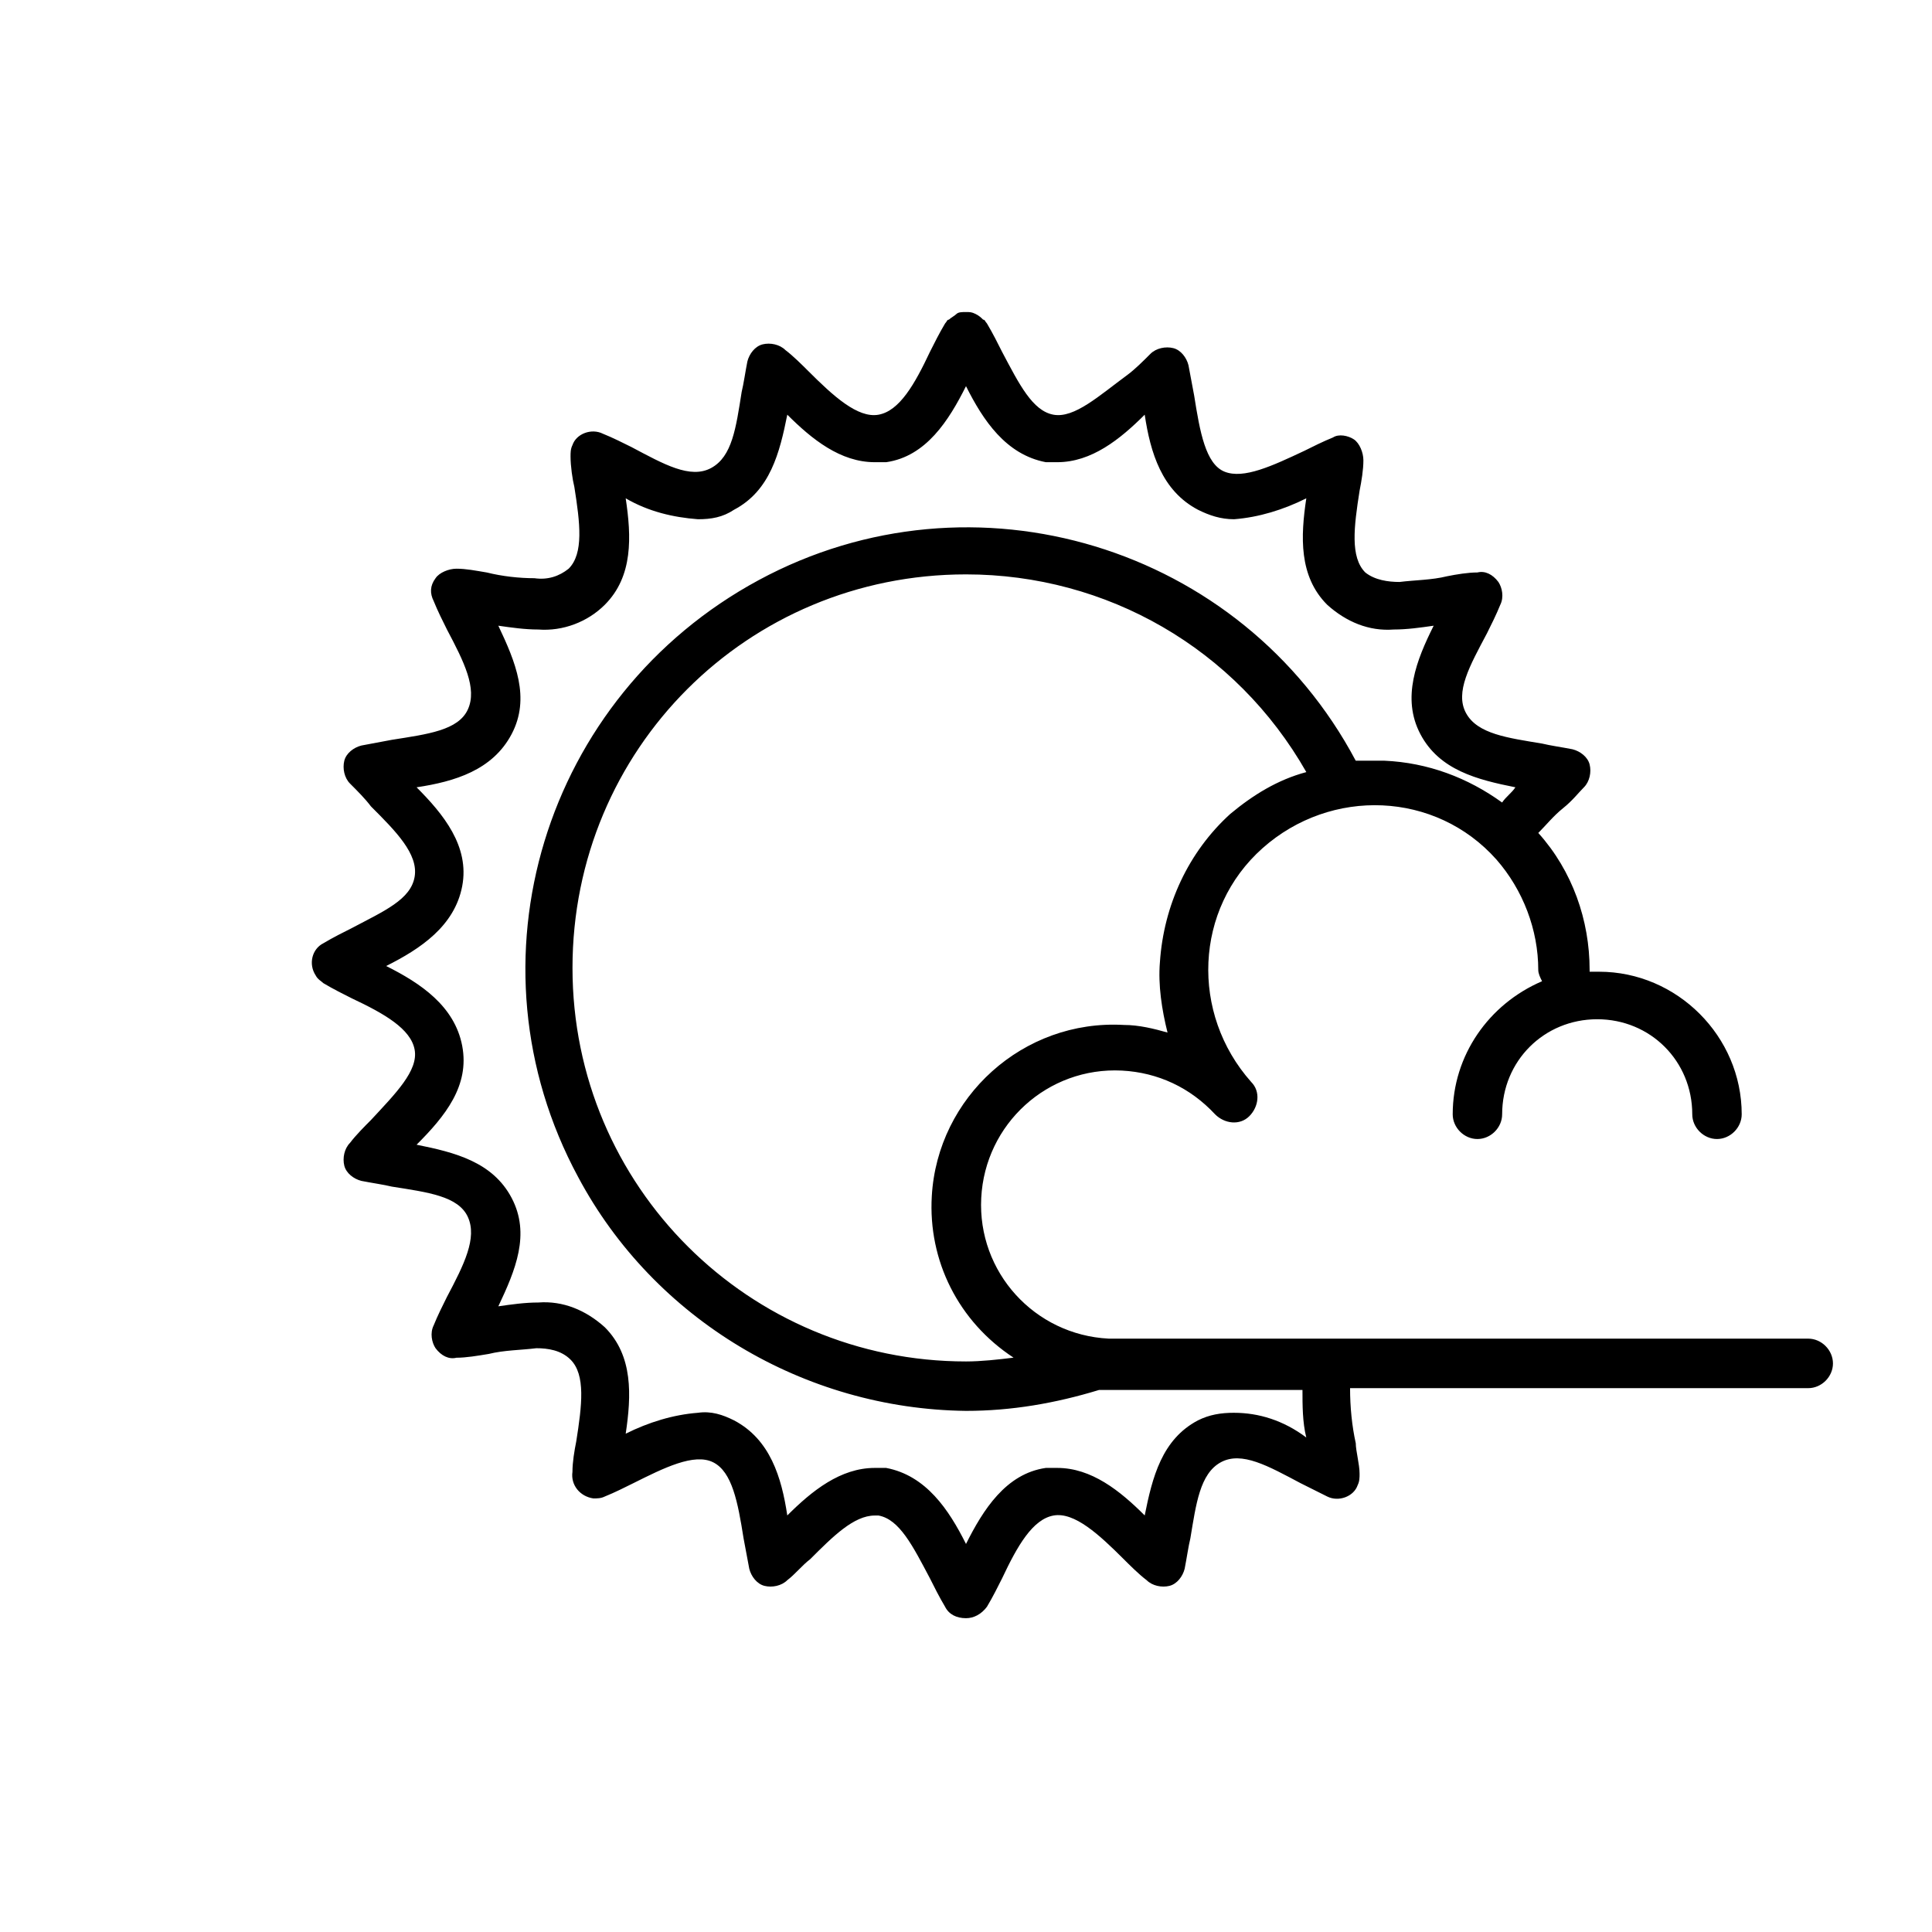
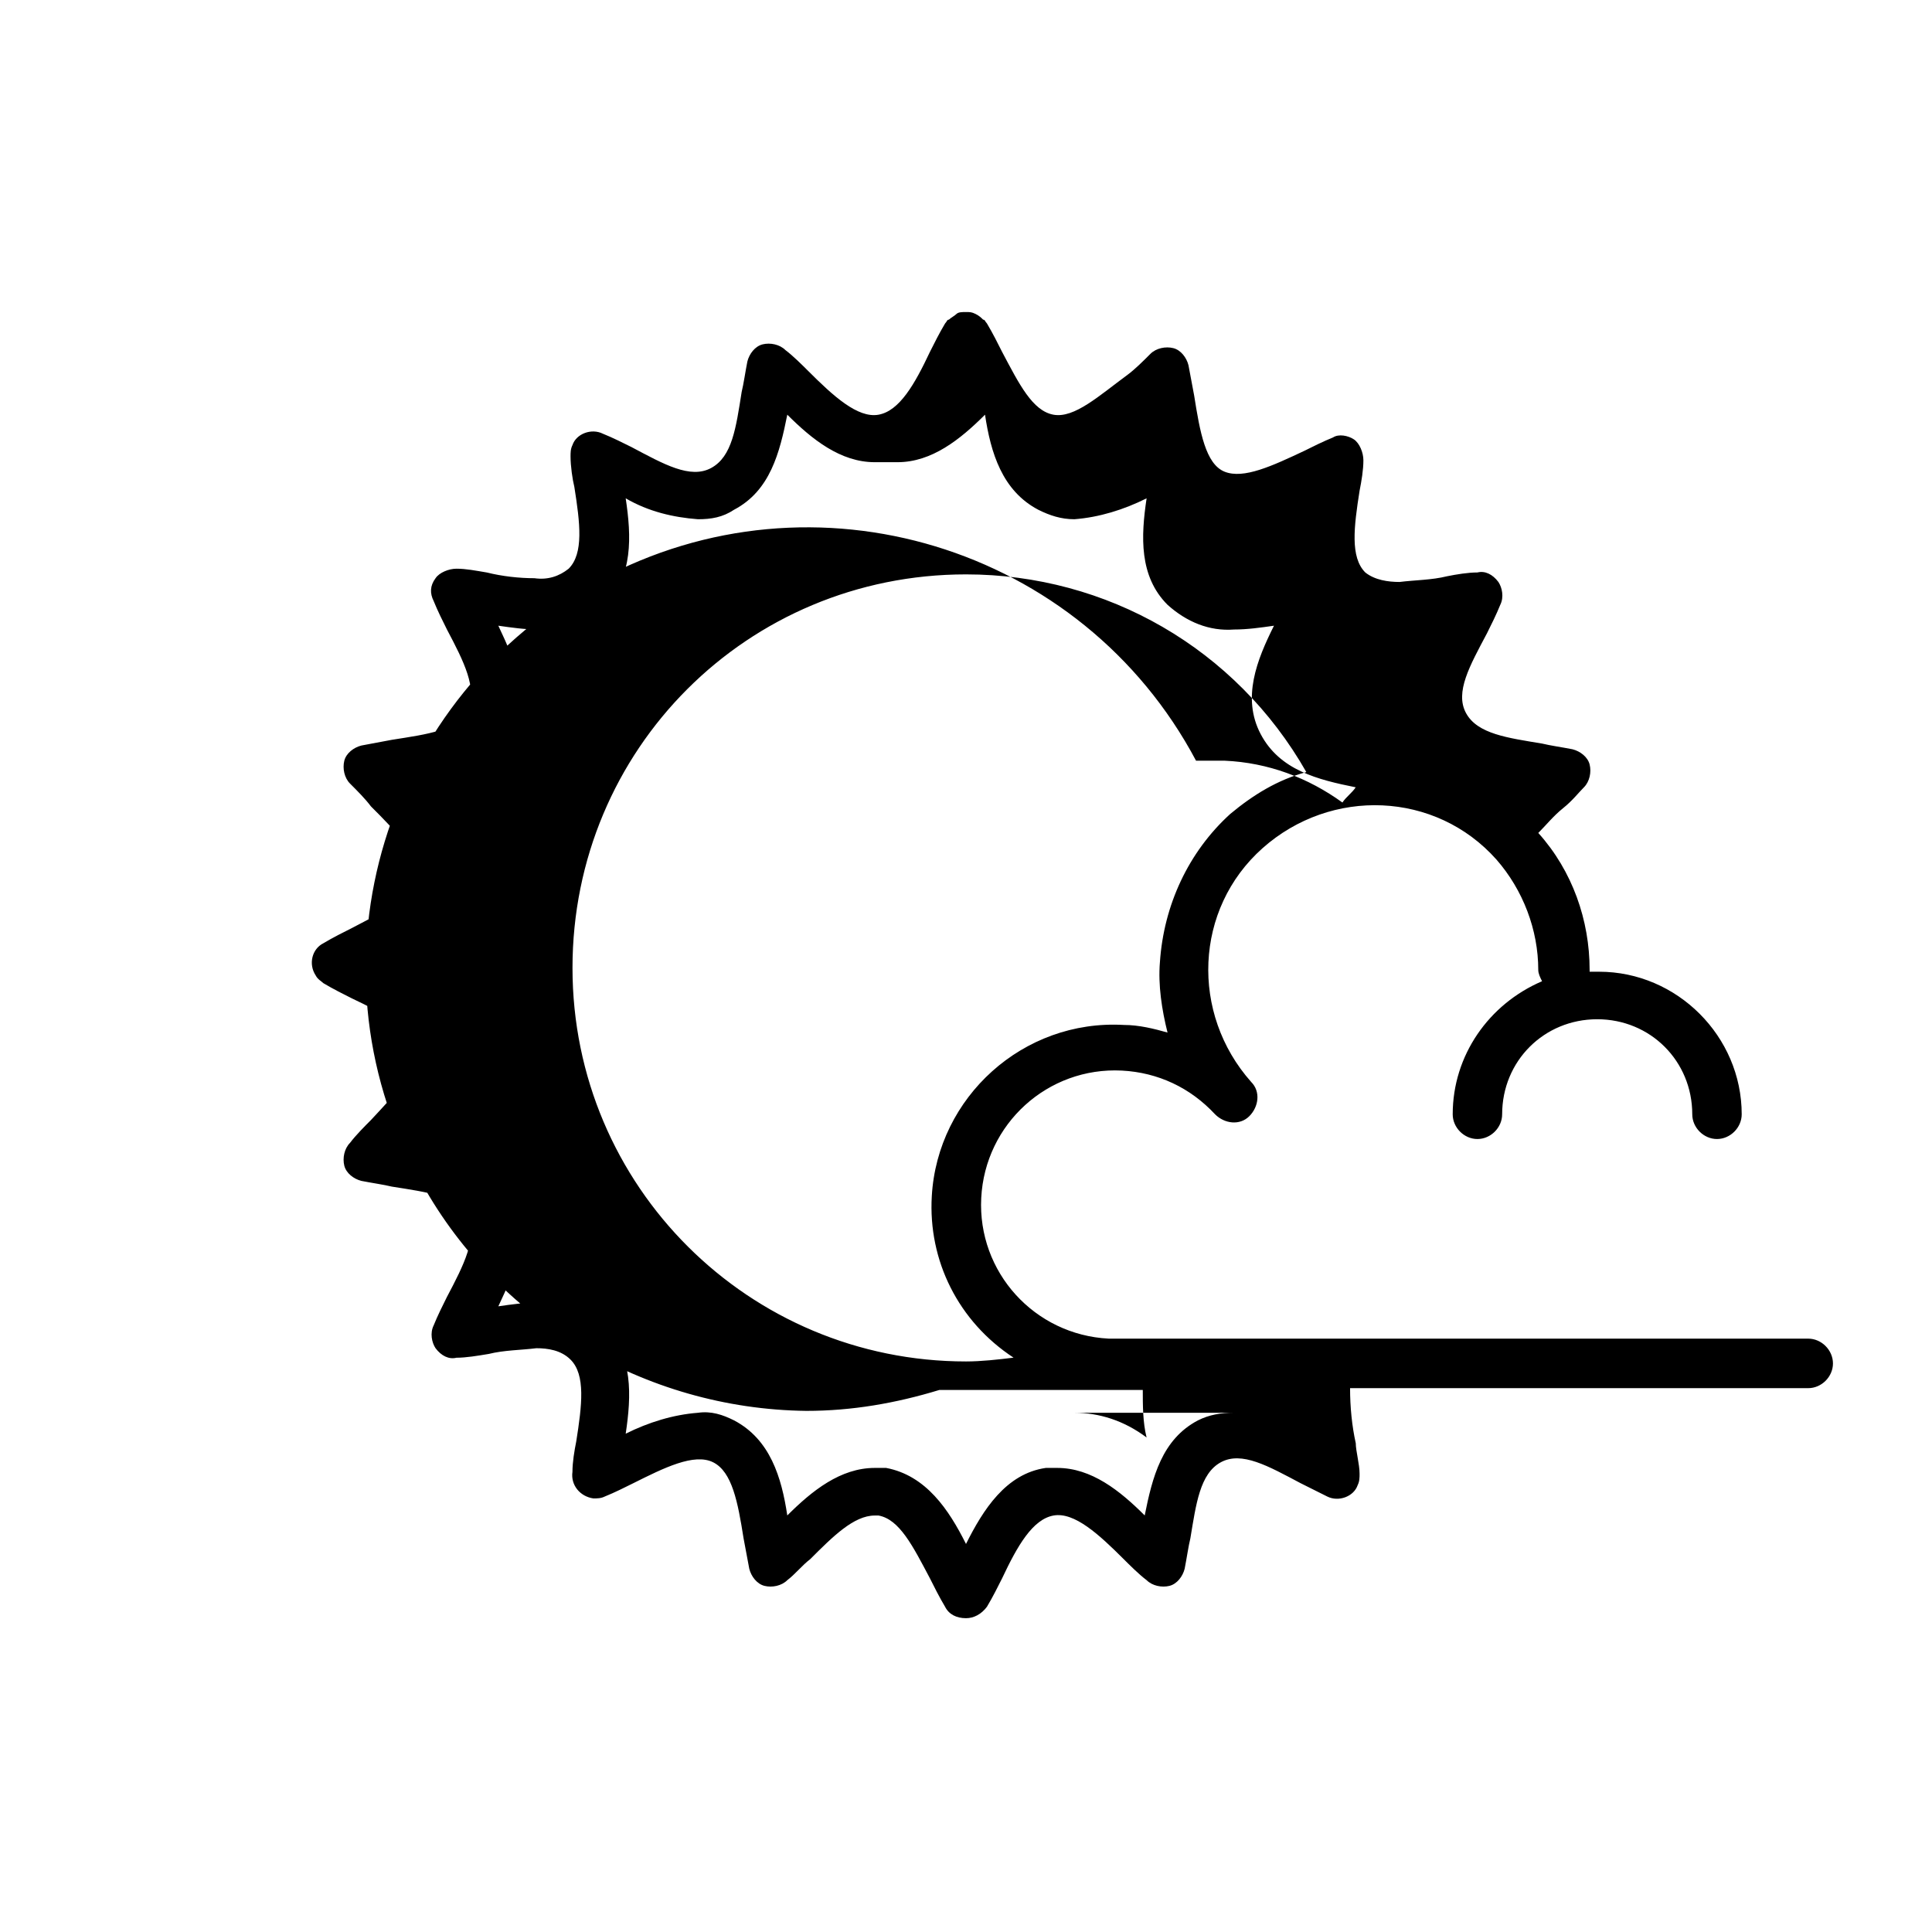
<svg xmlns="http://www.w3.org/2000/svg" fill="#000000" width="800px" height="800px" version="1.1" viewBox="144 144 512 512">
-   <path d="m623.19 498.75h-185.4c-19.648-1.008-34.762-17.633-33.754-37.281 1.008-19.648 17.633-34.762 37.281-33.754 9.574 0.504 18.137 4.535 24.688 11.586 2.519 2.519 6.551 3.023 9.07 0.504 2.519-2.519 3.023-6.551 0.504-9.07-16.121-18.137-15.113-45.848 3.023-61.969 18.137-16.121 45.848-15.113 61.969 3.023 7.055 8.062 11.082 18.641 11.082 29.223 0 1.008 0.504 2.016 1.008 3.023-14.105 6.047-23.68 19.648-23.68 35.266 0 3.527 3.023 6.551 6.551 6.551s6.551-3.023 6.551-6.551c0-14.105 11.082-25.191 25.191-25.191 14.105 0 25.191 11.082 25.191 25.191 0 3.527 3.023 6.551 6.551 6.551 3.527 0 6.551-3.023 6.551-6.551 0-20.656-17.129-37.785-37.785-37.785h-2.519v-0.504c0-13.098-4.535-26.199-13.602-36.273 2.016-2.016 4.031-4.535 6.551-6.551s4.031-4.031 5.543-5.543 2.016-4.031 1.512-6.047c-0.504-2.016-2.519-3.527-4.535-4.031-2.519-0.504-6.047-1.008-8.062-1.512-9.07-1.512-17.129-2.519-20.152-8.062-3.023-5.543 1.008-12.594 5.543-21.16 1.008-2.016 2.519-5.039 3.527-7.559 1.008-2.016 0.504-4.535-0.504-6.047-1.512-2.016-3.527-3.023-5.543-2.519-2.519 0-5.543 0.504-8.062 1.008-4.031 1.008-8.566 1.008-12.594 1.512-3.023 0-6.551-0.504-9.07-2.519-4.031-4.031-3.023-12.09-1.512-21.664 0.504-2.519 1.008-5.543 1.008-8.062 0-2.016-1.008-4.535-2.519-5.543-1.512-1.008-4.031-1.512-5.543-0.504-2.519 1.008-5.543 2.519-7.559 3.527-8.566 4.031-16.121 7.559-21.16 5.543-5.039-2.016-6.551-10.578-8.062-20.152-0.504-2.519-1.008-5.543-1.512-8.062-0.504-2.016-2.016-4.031-4.031-4.535s-4.535 0-6.047 1.512c-2.016 2.016-4.031 4.031-6.047 5.543-7.559 5.551-14.109 11.598-19.652 10.59-5.543-1.008-9.07-8.062-13.602-16.625-1.008-2.016-2.519-5.039-4.031-7.559-0.504-0.504-0.504-1.008-1.008-1.008-0.504-0.504-1.008-1.008-2.016-1.512s-1.512-0.504-2.519-0.504c-1.008 0-2.016 0-2.519 0.504-0.504 0.504-1.512 1.008-2.016 1.512-0.504 0-0.504 0.504-1.008 1.008-1.512 2.519-3.023 5.543-4.031 7.559-4.031 8.566-8.062 15.617-13.602 16.625-5.543 1.008-12.09-5.039-18.641-11.586-1.512-1.512-4.031-4.031-6.047-5.543-1.512-1.512-4.031-2.016-6.047-1.512-2.016 0.504-3.527 2.519-4.031 4.535-0.504 2.519-1.008 6.047-1.512 8.062-1.512 9.574-2.519 17.129-8.062 20.152-5.543 3.023-12.594-1.008-21.16-5.543-2.016-1.008-5.039-2.519-7.559-3.527-3.023-1.512-7.055 0-8.062 3.023-0.504 1.008-0.504 2.016-0.504 3.023 0 2.519 0.504 6.047 1.008 8.062 1.512 9.574 2.519 17.633-1.512 21.664-2.519 2.016-5.543 3.023-9.07 2.519-4.031 0-8.566-0.504-12.594-1.512-3.023-0.504-5.543-1.008-8.062-1.008-2.016 0-4.535 1.008-5.543 2.519-1.512 2.016-1.512 4.031-0.504 6.047 1.008 2.519 2.519 5.543 3.527 7.559 4.535 8.566 8.062 15.617 5.543 21.16-2.519 5.543-10.578 6.551-20.152 8.062-2.519 0.504-5.543 1.008-8.062 1.512-2.016 0.504-4.031 2.016-4.535 4.031-0.504 2.016 0 4.535 1.512 6.047 2.016 2.016 4.031 4.031 5.543 6.047 6.551 6.551 12.594 12.594 11.586 18.641-1.008 6.047-8.062 9.07-16.625 13.602-2.016 1.008-5.039 2.519-7.559 4.031-3.023 1.512-4.031 5.543-2.016 8.566 0.504 1.008 1.512 1.512 2.016 2.016 2.519 1.512 5.543 3.023 7.559 4.031 8.566 4.031 15.617 8.062 16.625 13.602 1.008 5.543-5.039 11.586-11.586 18.641-1.512 1.512-4.031 4.031-5.543 6.047-1.512 1.512-2.016 4.031-1.512 6.047 0.504 2.016 2.519 3.527 4.535 4.031 2.519 0.504 6.047 1.008 8.062 1.512 9.574 1.512 17.633 2.519 20.152 8.062s-1.008 12.594-5.543 21.16c-1.008 2.016-2.519 5.039-3.527 7.559-1.008 2.016-0.504 4.535 0.504 6.047 1.512 2.016 3.527 3.023 5.543 2.519 2.519 0 5.543-0.504 8.566-1.008 4.031-1.008 8.566-1.008 12.594-1.512 3.023 0 6.551 0.504 9.07 3.023 4.031 4.031 3.023 12.09 1.512 21.664-0.504 2.519-1.008 5.543-1.008 8.062-0.504 3.527 2.016 6.551 5.543 7.055 1.008 0 2.016 0 3.023-0.504 2.519-1.008 5.543-2.519 7.559-3.527 8.062-4.031 16.121-8.062 21.16-5.543s6.551 10.578 8.062 20.152c0.504 2.519 1.008 5.543 1.512 8.062 0.504 2.016 2.016 4.031 4.031 4.535s4.535 0 6.047-1.512c2.016-1.512 4.031-4.031 6.047-5.543 6.047-6.047 11.586-11.586 17.129-11.586h1.008c5.543 1.008 9.07 8.062 13.602 16.625 1.008 2.016 2.519 5.039 4.031 7.559 1.008 2.016 3.023 3.023 5.543 3.023 2.016 0 4.031-1.008 5.543-3.023 1.512-2.519 3.023-5.543 4.031-7.559 4.031-8.566 8.062-15.617 13.602-16.625 5.543-1.008 12.09 5.039 18.641 11.586 1.512 1.512 4.031 4.031 6.047 5.543 1.512 1.512 4.031 2.016 6.047 1.512s3.527-2.519 4.031-4.535c0.504-2.519 1.008-6.047 1.512-8.062 1.512-9.07 2.519-17.129 8.062-20.152s12.594 1.008 21.16 5.543c2.016 1.008 5.039 2.519 7.055 3.527 3.023 1.512 7.055 0 8.062-3.023 0.504-1.008 0.504-2.016 0.504-3.023 0-2.519-1.008-6.047-1.008-8.062-1.008-4.535-1.512-9.574-1.512-14.609h121.42c3.527 0 6.551-3.023 6.551-6.551-0.008-3.547-3.031-6.57-6.555-6.57zm-153.16-139.05c-11.082 10.078-17.633 24.184-18.641 39.297-0.504 6.047 0.504 12.594 2.016 18.641-3.527-1.008-7.559-2.016-11.586-2.016-26.703-1.512-49.375 19.145-50.883 45.344-1.008 17.129 7.055 33.25 21.664 42.824-4.031 0.504-8.566 1.008-12.594 1.008-57.434 0-104.29-46.352-104.29-104.29-0.004-57.941 46.344-104.29 104.29-104.29 37.281 0 71.539 19.648 90.184 52.395-7.559 2.016-14.109 6.047-20.156 11.086zm1.008 158.7c-3.527 0-6.551 0.504-9.574 2.016-9.574 5.039-12.09 15.113-14.105 25.191-6.551-6.551-14.105-12.594-23.176-12.594h-3.023c-10.578 1.512-16.625 11.082-21.16 20.152-4.535-9.07-10.578-18.137-21.16-20.152h-3.023c-9.07 0-16.625 6.047-23.176 12.594-1.512-10.078-4.535-20.152-14.105-25.191-3.023-1.512-6.047-2.519-9.574-2.016-6.551 0.504-13.098 2.519-19.145 5.543 1.512-10.078 2.016-20.656-5.543-28.215-5.039-4.535-11.082-7.055-17.633-6.551-3.527 0-7.055 0.504-10.578 1.008 4.535-9.574 8.566-19.145 3.527-28.719-5.039-9.574-15.113-12.09-25.191-14.105 7.559-7.559 14.105-15.617 12.09-26.199-2.016-10.578-11.082-16.625-20.152-21.16 9.07-4.535 18.137-10.578 20.152-21.16 2.016-10.578-5.039-19.145-12.09-26.199 10.078-1.512 20.152-4.535 25.191-14.105 5.039-9.574 1.008-19.145-3.527-28.719 3.527 0.504 7.055 1.008 10.578 1.008 6.551 0.504 13.098-2.016 17.633-6.551 7.559-7.559 7.055-18.137 5.543-28.215 6.047 3.527 12.594 5.039 19.145 5.543 3.527 0 6.551-0.504 9.574-2.519 9.574-5.039 12.09-15.113 14.105-25.191 6.551 6.551 14.105 12.594 23.176 12.594h3.023c10.578-1.512 16.625-11.082 21.16-20.152 4.535 9.07 10.578 18.137 21.16 20.152h3.023c9.07 0 16.625-6.047 23.176-12.594 1.512 10.078 4.535 20.152 14.105 25.191 3.023 1.512 6.047 2.519 9.574 2.519 6.551-0.504 13.098-2.519 19.145-5.543-1.512 10.078-2.016 20.656 5.543 28.215 5.039 4.535 11.082 7.055 17.633 6.551 3.527 0 7.055-0.504 10.578-1.008-4.535 9.07-8.566 19.145-3.527 28.719s15.113 12.09 25.191 14.105c-1.008 1.512-2.519 2.519-3.527 4.031-9.07-6.551-19.648-10.578-31.234-11.082h-7.559c-30.23-56.93-101.27-78.594-158.2-47.863-56.93 30.73-78.594 101.27-47.863 158.2 20.152 37.785 59.953 61.465 102.78 61.969 12.09 0 23.68-2.016 35.266-5.543h53.906c0 4.031 0 8.566 1.008 12.594-6.043-4.527-12.59-6.543-19.141-6.543z" />
+   <path d="m623.19 498.75h-185.4c-19.648-1.008-34.762-17.633-33.754-37.281 1.008-19.648 17.633-34.762 37.281-33.754 9.574 0.504 18.137 4.535 24.688 11.586 2.519 2.519 6.551 3.023 9.07 0.504 2.519-2.519 3.023-6.551 0.504-9.07-16.121-18.137-15.113-45.848 3.023-61.969 18.137-16.121 45.848-15.113 61.969 3.023 7.055 8.062 11.082 18.641 11.082 29.223 0 1.008 0.504 2.016 1.008 3.023-14.105 6.047-23.68 19.648-23.68 35.266 0 3.527 3.023 6.551 6.551 6.551s6.551-3.023 6.551-6.551c0-14.105 11.082-25.191 25.191-25.191 14.105 0 25.191 11.082 25.191 25.191 0 3.527 3.023 6.551 6.551 6.551 3.527 0 6.551-3.023 6.551-6.551 0-20.656-17.129-37.785-37.785-37.785h-2.519v-0.504c0-13.098-4.535-26.199-13.602-36.273 2.016-2.016 4.031-4.535 6.551-6.551s4.031-4.031 5.543-5.543 2.016-4.031 1.512-6.047c-0.504-2.016-2.519-3.527-4.535-4.031-2.519-0.504-6.047-1.008-8.062-1.512-9.07-1.512-17.129-2.519-20.152-8.062-3.023-5.543 1.008-12.594 5.543-21.16 1.008-2.016 2.519-5.039 3.527-7.559 1.008-2.016 0.504-4.535-0.504-6.047-1.512-2.016-3.527-3.023-5.543-2.519-2.519 0-5.543 0.504-8.062 1.008-4.031 1.008-8.566 1.008-12.594 1.512-3.023 0-6.551-0.504-9.07-2.519-4.031-4.031-3.023-12.09-1.512-21.664 0.504-2.519 1.008-5.543 1.008-8.062 0-2.016-1.008-4.535-2.519-5.543-1.512-1.008-4.031-1.512-5.543-0.504-2.519 1.008-5.543 2.519-7.559 3.527-8.566 4.031-16.121 7.559-21.16 5.543-5.039-2.016-6.551-10.578-8.062-20.152-0.504-2.519-1.008-5.543-1.512-8.062-0.504-2.016-2.016-4.031-4.031-4.535s-4.535 0-6.047 1.512c-2.016 2.016-4.031 4.031-6.047 5.543-7.559 5.551-14.109 11.598-19.652 10.59-5.543-1.008-9.07-8.062-13.602-16.625-1.008-2.016-2.519-5.039-4.031-7.559-0.504-0.504-0.504-1.008-1.008-1.008-0.504-0.504-1.008-1.008-2.016-1.512s-1.512-0.504-2.519-0.504c-1.008 0-2.016 0-2.519 0.504-0.504 0.504-1.512 1.008-2.016 1.512-0.504 0-0.504 0.504-1.008 1.008-1.512 2.519-3.023 5.543-4.031 7.559-4.031 8.566-8.062 15.617-13.602 16.625-5.543 1.008-12.09-5.039-18.641-11.586-1.512-1.512-4.031-4.031-6.047-5.543-1.512-1.512-4.031-2.016-6.047-1.512-2.016 0.504-3.527 2.519-4.031 4.535-0.504 2.519-1.008 6.047-1.512 8.062-1.512 9.574-2.519 17.129-8.062 20.152-5.543 3.023-12.594-1.008-21.16-5.543-2.016-1.008-5.039-2.519-7.559-3.527-3.023-1.512-7.055 0-8.062 3.023-0.504 1.008-0.504 2.016-0.504 3.023 0 2.519 0.504 6.047 1.008 8.062 1.512 9.574 2.519 17.633-1.512 21.664-2.519 2.016-5.543 3.023-9.07 2.519-4.031 0-8.566-0.504-12.594-1.512-3.023-0.504-5.543-1.008-8.062-1.008-2.016 0-4.535 1.008-5.543 2.519-1.512 2.016-1.512 4.031-0.504 6.047 1.008 2.519 2.519 5.543 3.527 7.559 4.535 8.566 8.062 15.617 5.543 21.16-2.519 5.543-10.578 6.551-20.152 8.062-2.519 0.504-5.543 1.008-8.062 1.512-2.016 0.504-4.031 2.016-4.535 4.031-0.504 2.016 0 4.535 1.512 6.047 2.016 2.016 4.031 4.031 5.543 6.047 6.551 6.551 12.594 12.594 11.586 18.641-1.008 6.047-8.062 9.07-16.625 13.602-2.016 1.008-5.039 2.519-7.559 4.031-3.023 1.512-4.031 5.543-2.016 8.566 0.504 1.008 1.512 1.512 2.016 2.016 2.519 1.512 5.543 3.023 7.559 4.031 8.566 4.031 15.617 8.062 16.625 13.602 1.008 5.543-5.039 11.586-11.586 18.641-1.512 1.512-4.031 4.031-5.543 6.047-1.512 1.512-2.016 4.031-1.512 6.047 0.504 2.016 2.519 3.527 4.535 4.031 2.519 0.504 6.047 1.008 8.062 1.512 9.574 1.512 17.633 2.519 20.152 8.062s-1.008 12.594-5.543 21.16c-1.008 2.016-2.519 5.039-3.527 7.559-1.008 2.016-0.504 4.535 0.504 6.047 1.512 2.016 3.527 3.023 5.543 2.519 2.519 0 5.543-0.504 8.566-1.008 4.031-1.008 8.566-1.008 12.594-1.512 3.023 0 6.551 0.504 9.07 3.023 4.031 4.031 3.023 12.09 1.512 21.664-0.504 2.519-1.008 5.543-1.008 8.062-0.504 3.527 2.016 6.551 5.543 7.055 1.008 0 2.016 0 3.023-0.504 2.519-1.008 5.543-2.519 7.559-3.527 8.062-4.031 16.121-8.062 21.16-5.543s6.551 10.578 8.062 20.152c0.504 2.519 1.008 5.543 1.512 8.062 0.504 2.016 2.016 4.031 4.031 4.535s4.535 0 6.047-1.512c2.016-1.512 4.031-4.031 6.047-5.543 6.047-6.047 11.586-11.586 17.129-11.586h1.008c5.543 1.008 9.07 8.062 13.602 16.625 1.008 2.016 2.519 5.039 4.031 7.559 1.008 2.016 3.023 3.023 5.543 3.023 2.016 0 4.031-1.008 5.543-3.023 1.512-2.519 3.023-5.543 4.031-7.559 4.031-8.566 8.062-15.617 13.602-16.625 5.543-1.008 12.09 5.039 18.641 11.586 1.512 1.512 4.031 4.031 6.047 5.543 1.512 1.512 4.031 2.016 6.047 1.512s3.527-2.519 4.031-4.535c0.504-2.519 1.008-6.047 1.512-8.062 1.512-9.07 2.519-17.129 8.062-20.152s12.594 1.008 21.16 5.543c2.016 1.008 5.039 2.519 7.055 3.527 3.023 1.512 7.055 0 8.062-3.023 0.504-1.008 0.504-2.016 0.504-3.023 0-2.519-1.008-6.047-1.008-8.062-1.008-4.535-1.512-9.574-1.512-14.609h121.42c3.527 0 6.551-3.023 6.551-6.551-0.008-3.547-3.031-6.57-6.555-6.57zm-153.16-139.05c-11.082 10.078-17.633 24.184-18.641 39.297-0.504 6.047 0.504 12.594 2.016 18.641-3.527-1.008-7.559-2.016-11.586-2.016-26.703-1.512-49.375 19.145-50.883 45.344-1.008 17.129 7.055 33.25 21.664 42.824-4.031 0.504-8.566 1.008-12.594 1.008-57.434 0-104.29-46.352-104.29-104.29-0.004-57.941 46.344-104.29 104.29-104.29 37.281 0 71.539 19.648 90.184 52.395-7.559 2.016-14.109 6.047-20.156 11.086zm1.008 158.7c-3.527 0-6.551 0.504-9.574 2.016-9.574 5.039-12.09 15.113-14.105 25.191-6.551-6.551-14.105-12.594-23.176-12.594h-3.023c-10.578 1.512-16.625 11.082-21.16 20.152-4.535-9.07-10.578-18.137-21.16-20.152h-3.023c-9.07 0-16.625 6.047-23.176 12.594-1.512-10.078-4.535-20.152-14.105-25.191-3.023-1.512-6.047-2.519-9.574-2.016-6.551 0.504-13.098 2.519-19.145 5.543 1.512-10.078 2.016-20.656-5.543-28.215-5.039-4.535-11.082-7.055-17.633-6.551-3.527 0-7.055 0.504-10.578 1.008 4.535-9.574 8.566-19.145 3.527-28.719-5.039-9.574-15.113-12.09-25.191-14.105 7.559-7.559 14.105-15.617 12.09-26.199-2.016-10.578-11.082-16.625-20.152-21.16 9.07-4.535 18.137-10.578 20.152-21.16 2.016-10.578-5.039-19.145-12.09-26.199 10.078-1.512 20.152-4.535 25.191-14.105 5.039-9.574 1.008-19.145-3.527-28.719 3.527 0.504 7.055 1.008 10.578 1.008 6.551 0.504 13.098-2.016 17.633-6.551 7.559-7.559 7.055-18.137 5.543-28.215 6.047 3.527 12.594 5.039 19.145 5.543 3.527 0 6.551-0.504 9.574-2.519 9.574-5.039 12.09-15.113 14.105-25.191 6.551 6.551 14.105 12.594 23.176 12.594h3.023h3.023c9.07 0 16.625-6.047 23.176-12.594 1.512 10.078 4.535 20.152 14.105 25.191 3.023 1.512 6.047 2.519 9.574 2.519 6.551-0.504 13.098-2.519 19.145-5.543-1.512 10.078-2.016 20.656 5.543 28.215 5.039 4.535 11.082 7.055 17.633 6.551 3.527 0 7.055-0.504 10.578-1.008-4.535 9.07-8.566 19.145-3.527 28.719s15.113 12.09 25.191 14.105c-1.008 1.512-2.519 2.519-3.527 4.031-9.07-6.551-19.648-10.578-31.234-11.082h-7.559c-30.23-56.93-101.27-78.594-158.2-47.863-56.93 30.73-78.594 101.27-47.863 158.2 20.152 37.785 59.953 61.465 102.78 61.969 12.09 0 23.68-2.016 35.266-5.543h53.906c0 4.031 0 8.566 1.008 12.594-6.043-4.527-12.59-6.543-19.141-6.543z" />
</svg>